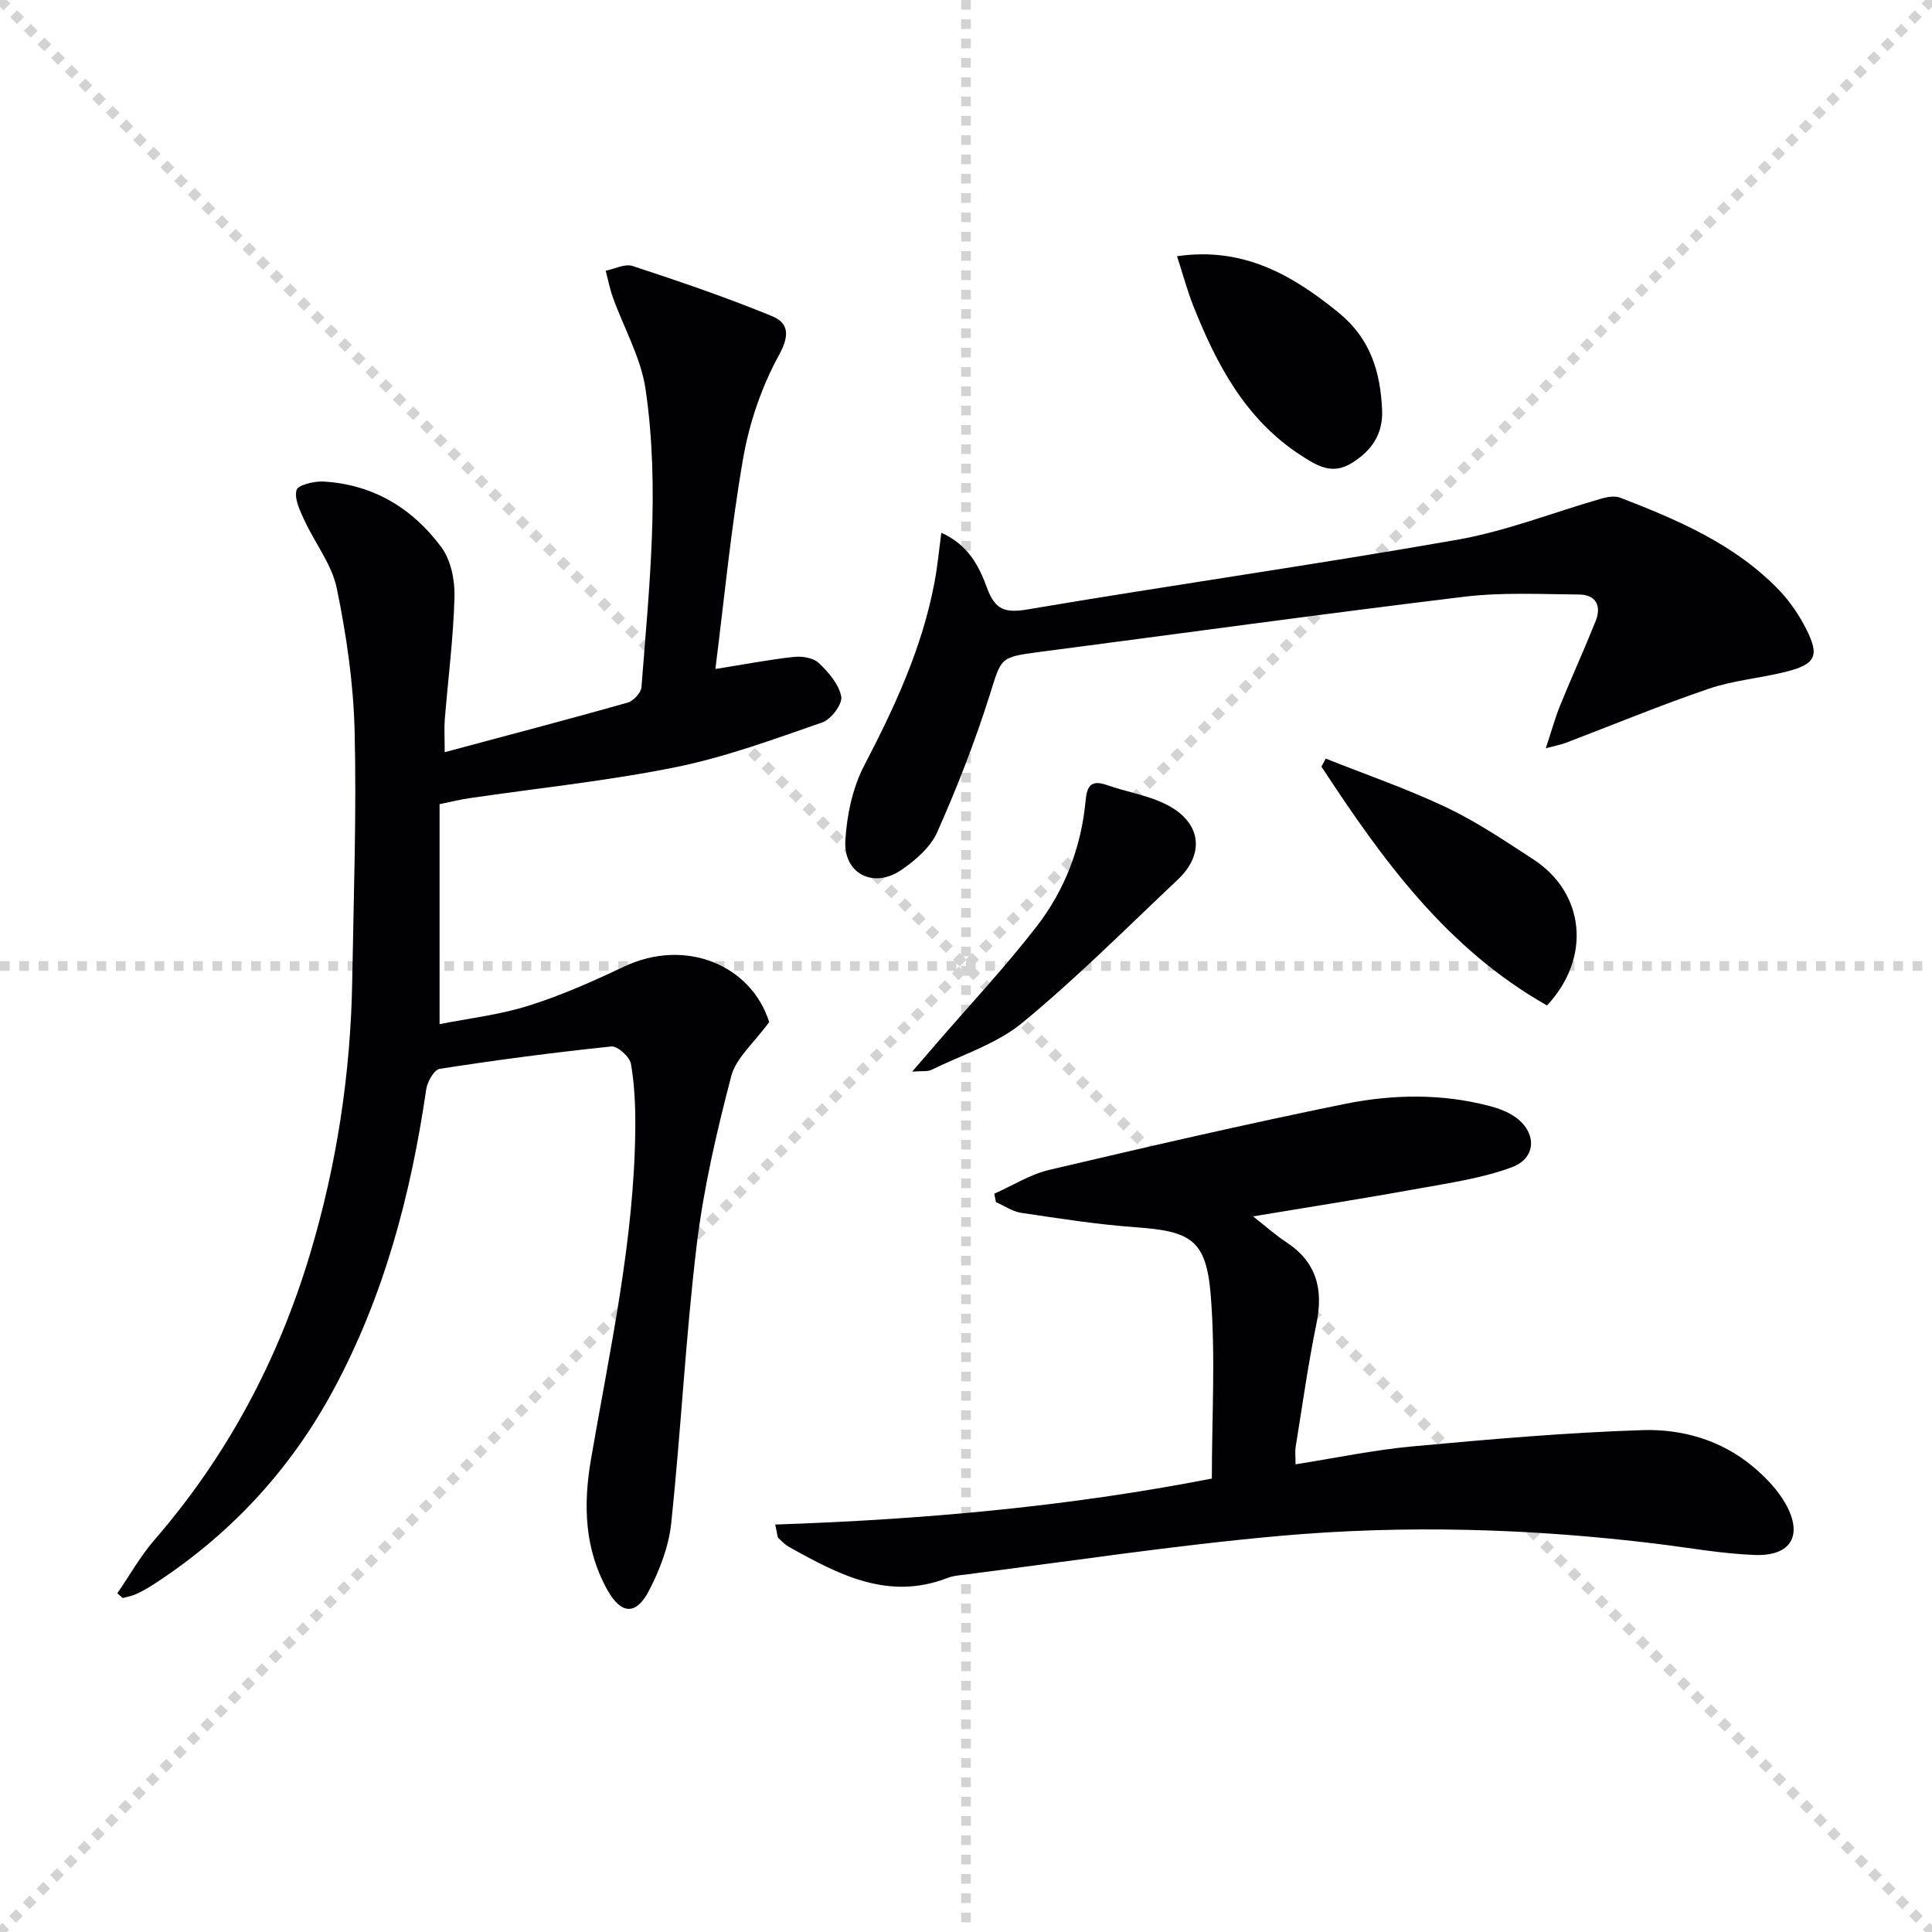
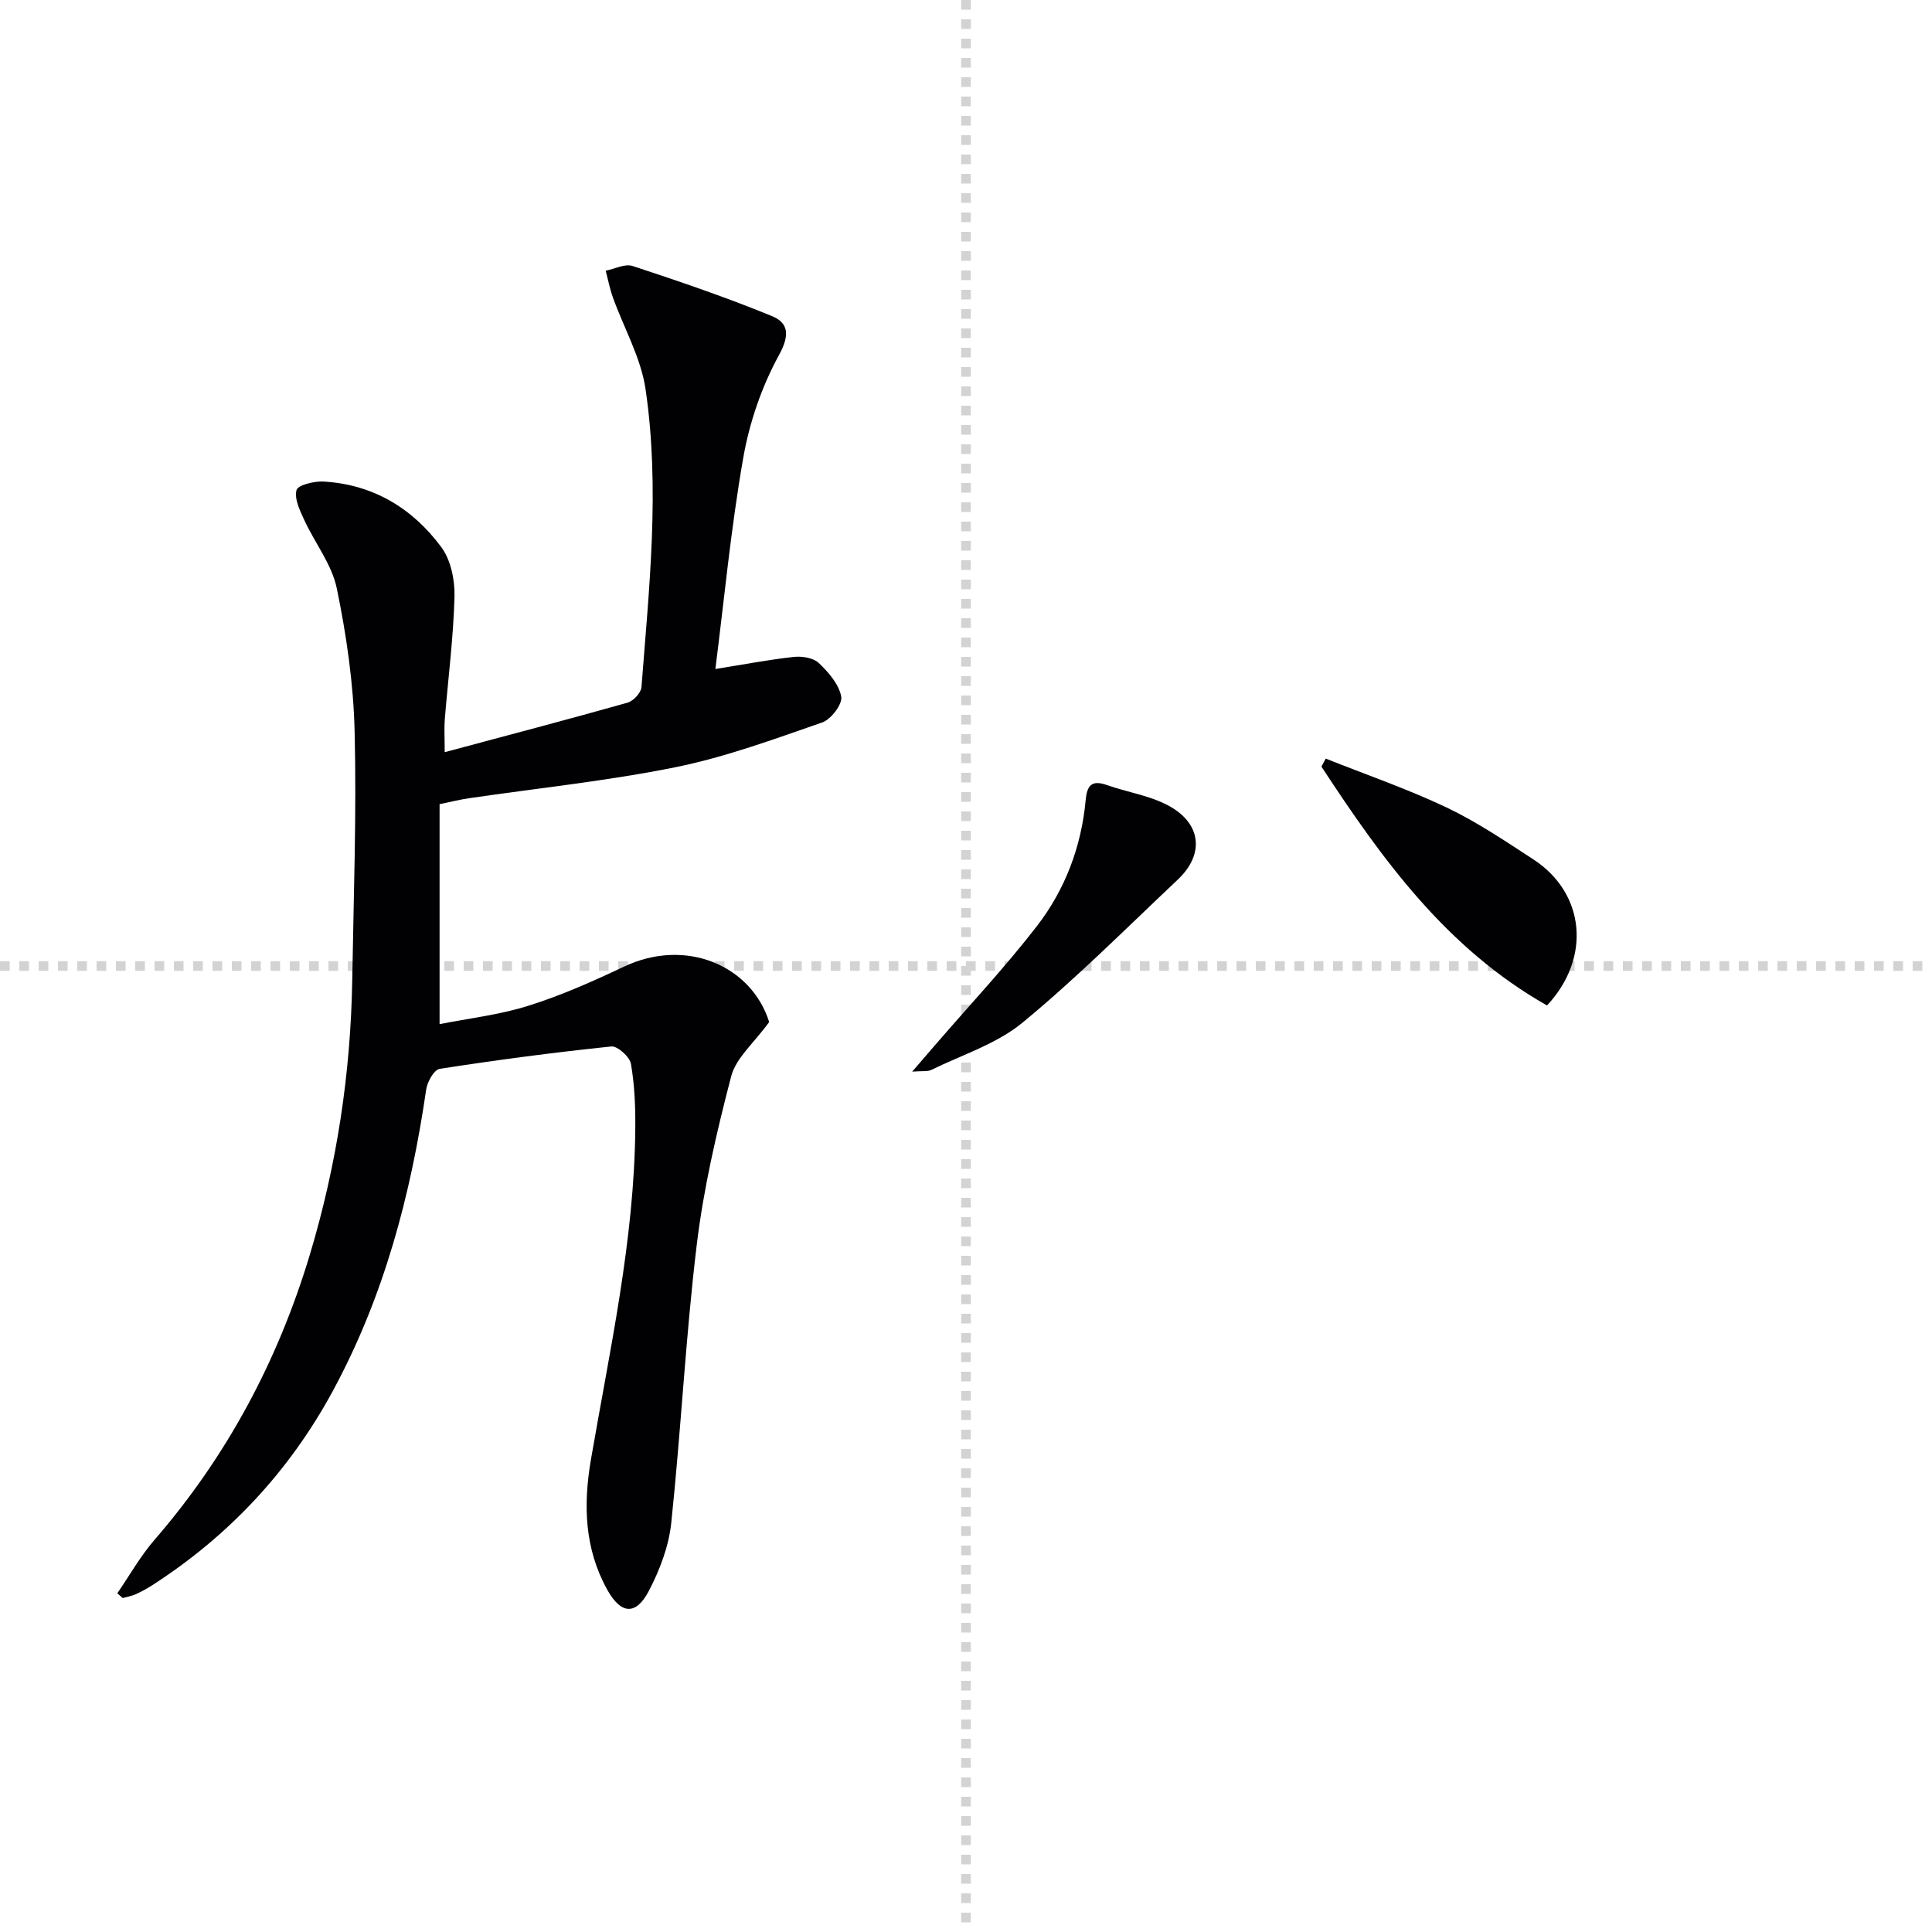
<svg xmlns="http://www.w3.org/2000/svg" enable-background="new 0 0 400 400" viewBox="0 0 400 400">
  <g stroke="lightgray" stroke-dasharray="1,1" stroke-width="1" transform="scale(2, 2)">
-     <line x1="0" y1="0" x2="200" y2="200" />
-     <line x1="200" y1="0" x2="0" y2="200" />
    <line x1="100" y1="0" x2="100" y2="200" />
    <line x1="0" y1="100" x2="200" y2="100" />
  </g>
  <g fill="#010104">
    <path d="m24.29 329.87c2.54-3.69 4.76-7.67 7.68-11.04 15.05-17.37 25.59-37.16 32.19-59.1 5.58-18.57 8.46-37.57 8.77-56.95.28-17.14.91-34.29.49-51.41-.24-9.89-1.69-19.85-3.69-29.55-1.02-4.96-4.54-9.39-6.73-14.15-.91-1.97-2.09-4.39-1.61-6.2.28-1.05 3.66-1.88 5.58-1.77 10.27.58 18.46 5.54 24.42 13.61 1.97 2.67 2.8 6.82 2.71 10.25-.23 8.46-1.32 16.9-2.01 25.35-.15 1.8-.02 3.62-.02 6.82 13.06-3.5 25.49-6.76 37.86-10.25 1.2-.34 2.79-2.04 2.88-3.22 1.58-20.55 3.87-41.17.84-61.71-.96-6.52-4.49-12.64-6.76-18.98-.64-1.79-1-3.68-1.49-5.52 1.87-.37 3.99-1.5 5.57-.98 9.72 3.2 19.43 6.5 28.89 10.39 3.35 1.38 3.71 3.88 1.44 8.02-3.59 6.54-6.15 14.01-7.43 21.38-2.56 14.62-3.95 29.45-5.76 43.65 5.96-.95 11.07-1.94 16.22-2.5 1.7-.19 4.04.17 5.18 1.25 2.02 1.91 4.18 4.4 4.66 6.96.29 1.54-2.1 4.72-3.92 5.35-9.99 3.46-20.02 7.17-30.34 9.26-14.13 2.86-28.54 4.34-42.83 6.44-1.78.26-3.53.7-6.07 1.22v45.55c6.01-1.2 12.39-1.92 18.39-3.81 6.78-2.13 13.35-5.05 19.79-8.1 12.76-6.04 26.34-.3 30.06 11.47-3.14 4.34-6.87 7.42-7.86 11.22-3.01 11.52-5.73 23.21-7.15 35.01-2.3 19.11-3.25 38.38-5.27 57.53-.51 4.8-2.37 9.68-4.62 14-2.67 5.12-5.77 4.91-8.61-.2-4.73-8.49-5.01-17.57-3.39-27 3.9-22.72 8.97-45.3 9.18-68.5.04-4.48-.14-9.01-.9-13.4-.25-1.45-2.78-3.73-4.06-3.6-11.88 1.23-23.73 2.8-35.53 4.63-1.16.18-2.57 2.68-2.8 4.26-3.18 21.84-8.75 42.91-19.34 62.45-8.99 16.59-21.47 29.94-37.32 40.17-1.11.71-2.28 1.36-3.48 1.9-.85.38-1.8.53-2.7.79-.38-.34-.74-.66-1.11-.99z" />
-     <path d="m160.5 315.64c30.55-1.03 60.5-3.69 90.4-9.52 0-12.81.78-25.46-.23-37.96-.93-11.5-4.12-13.25-15.54-14.07-7.92-.57-15.8-1.81-23.67-2.98-1.83-.27-3.52-1.46-5.27-2.23-.11-.58-.22-1.16-.33-1.74 3.79-1.68 7.43-4 11.39-4.93 20.32-4.78 40.66-9.48 61.11-13.64 9.93-2.02 20.11-2.2 30.1.43 1.75.46 3.54 1.13 5.03 2.12 4.7 3.12 4.76 8.59-.44 10.53-6.12 2.28-12.76 3.23-19.24 4.41-11.07 2.01-22.18 3.75-34.38 5.78 2.84 2.22 4.72 3.93 6.82 5.3 6.31 4.11 7.78 9.74 6.31 16.89-1.74 8.45-2.92 17.01-4.31 25.54-.15.94-.02 1.92-.02 3.6 8.28-1.3 16.19-2.97 24.19-3.71 15.86-1.46 31.75-2.86 47.66-3.37 8.15-.26 16.23 2.05 22.77 7.49 2.63 2.19 5.18 4.82 6.84 7.77 3.68 6.56 1.12 10.88-6.42 10.59-6.78-.26-13.52-1.49-20.27-2.32-26.02-3.18-52.16-3.95-78.23-1.61-21.96 1.97-43.8 5.32-65.7 8.08-.98.12-2 .25-2.91.61-12.28 4.76-22.55-.71-32.77-6.41-.85-.47-1.56-1.21-2.27-1.88-.17-.18-.14-.61-.62-2.77z" />
-     <path d="m194.89 110.3c5.75 2.6 7.86 7.08 9.47 11.44 1.66 4.51 3.69 5.23 8.42 4.43 29.61-5.02 59.35-9.22 88.92-14.42 10.18-1.79 19.99-5.7 29.99-8.56 1.19-.34 2.7-.56 3.79-.14 11.96 4.63 23.76 9.66 32.87 19.14 2.26 2.36 4.18 5.2 5.65 8.13 2.76 5.47 1.89 7.21-4.19 8.75-5.3 1.34-10.87 1.77-16.01 3.52-10 3.4-19.78 7.46-29.65 11.22-.9.34-1.87.51-4.11 1.11 1.17-3.53 1.92-6.27 2.98-8.89 2.37-5.83 4.99-11.57 7.33-17.41 1.26-3.14.12-5.5-3.41-5.53-7.94-.07-15.97-.49-23.81.46-29.33 3.55-58.6 7.61-87.91 11.43-8.37 1.09-7.86 1.19-10.37 9.11-3.04 9.6-6.73 19.03-10.82 28.23-1.39 3.11-4.51 5.81-7.44 7.81-5.75 3.92-11.98.76-11.57-6.11.31-5.27 1.5-10.92 3.92-15.56 6.33-12.14 12.02-24.42 14.55-37.96.6-3.17.89-6.36 1.4-10.2z" />
-     <path d="m243.69 53.05c13.66-1.99 23.82 3.82 33.49 11.71 6.56 5.35 8.63 12.26 8.97 20.13.21 4.97-2.15 8.45-6.34 11.01-4.08 2.5-7.22.48-10.51-1.65-11.46-7.44-17.43-18.82-22.27-30.99-1.2-3.05-2.05-6.25-3.34-10.21z" />
    <path d="m320.29 208.17c-20.86-11.83-34.15-30.29-46.7-49.45.3-.55.59-1.1.89-1.66 8.37 3.33 16.92 6.28 25.04 10.13 6.27 2.98 12.11 6.94 17.95 10.74 10.69 6.96 12.05 20.38 2.82 30.24z" />
    <path d="m188.86 221.87c2.07-2.39 3.42-3.95 4.76-5.52 7.04-8.16 14.44-16.05 21.03-24.57 5.85-7.56 9.23-16.45 10.12-26.08.28-3.03 1.19-4.29 4.38-3.17 4.19 1.48 8.77 2.15 12.63 4.19 6.97 3.68 7.67 10.11 2.07 15.39-10.61 10.01-20.94 20.38-32.18 29.64-5.34 4.4-12.48 6.63-18.85 9.76-.76.38-1.8.19-3.96.36z" />
  </g>
</svg>